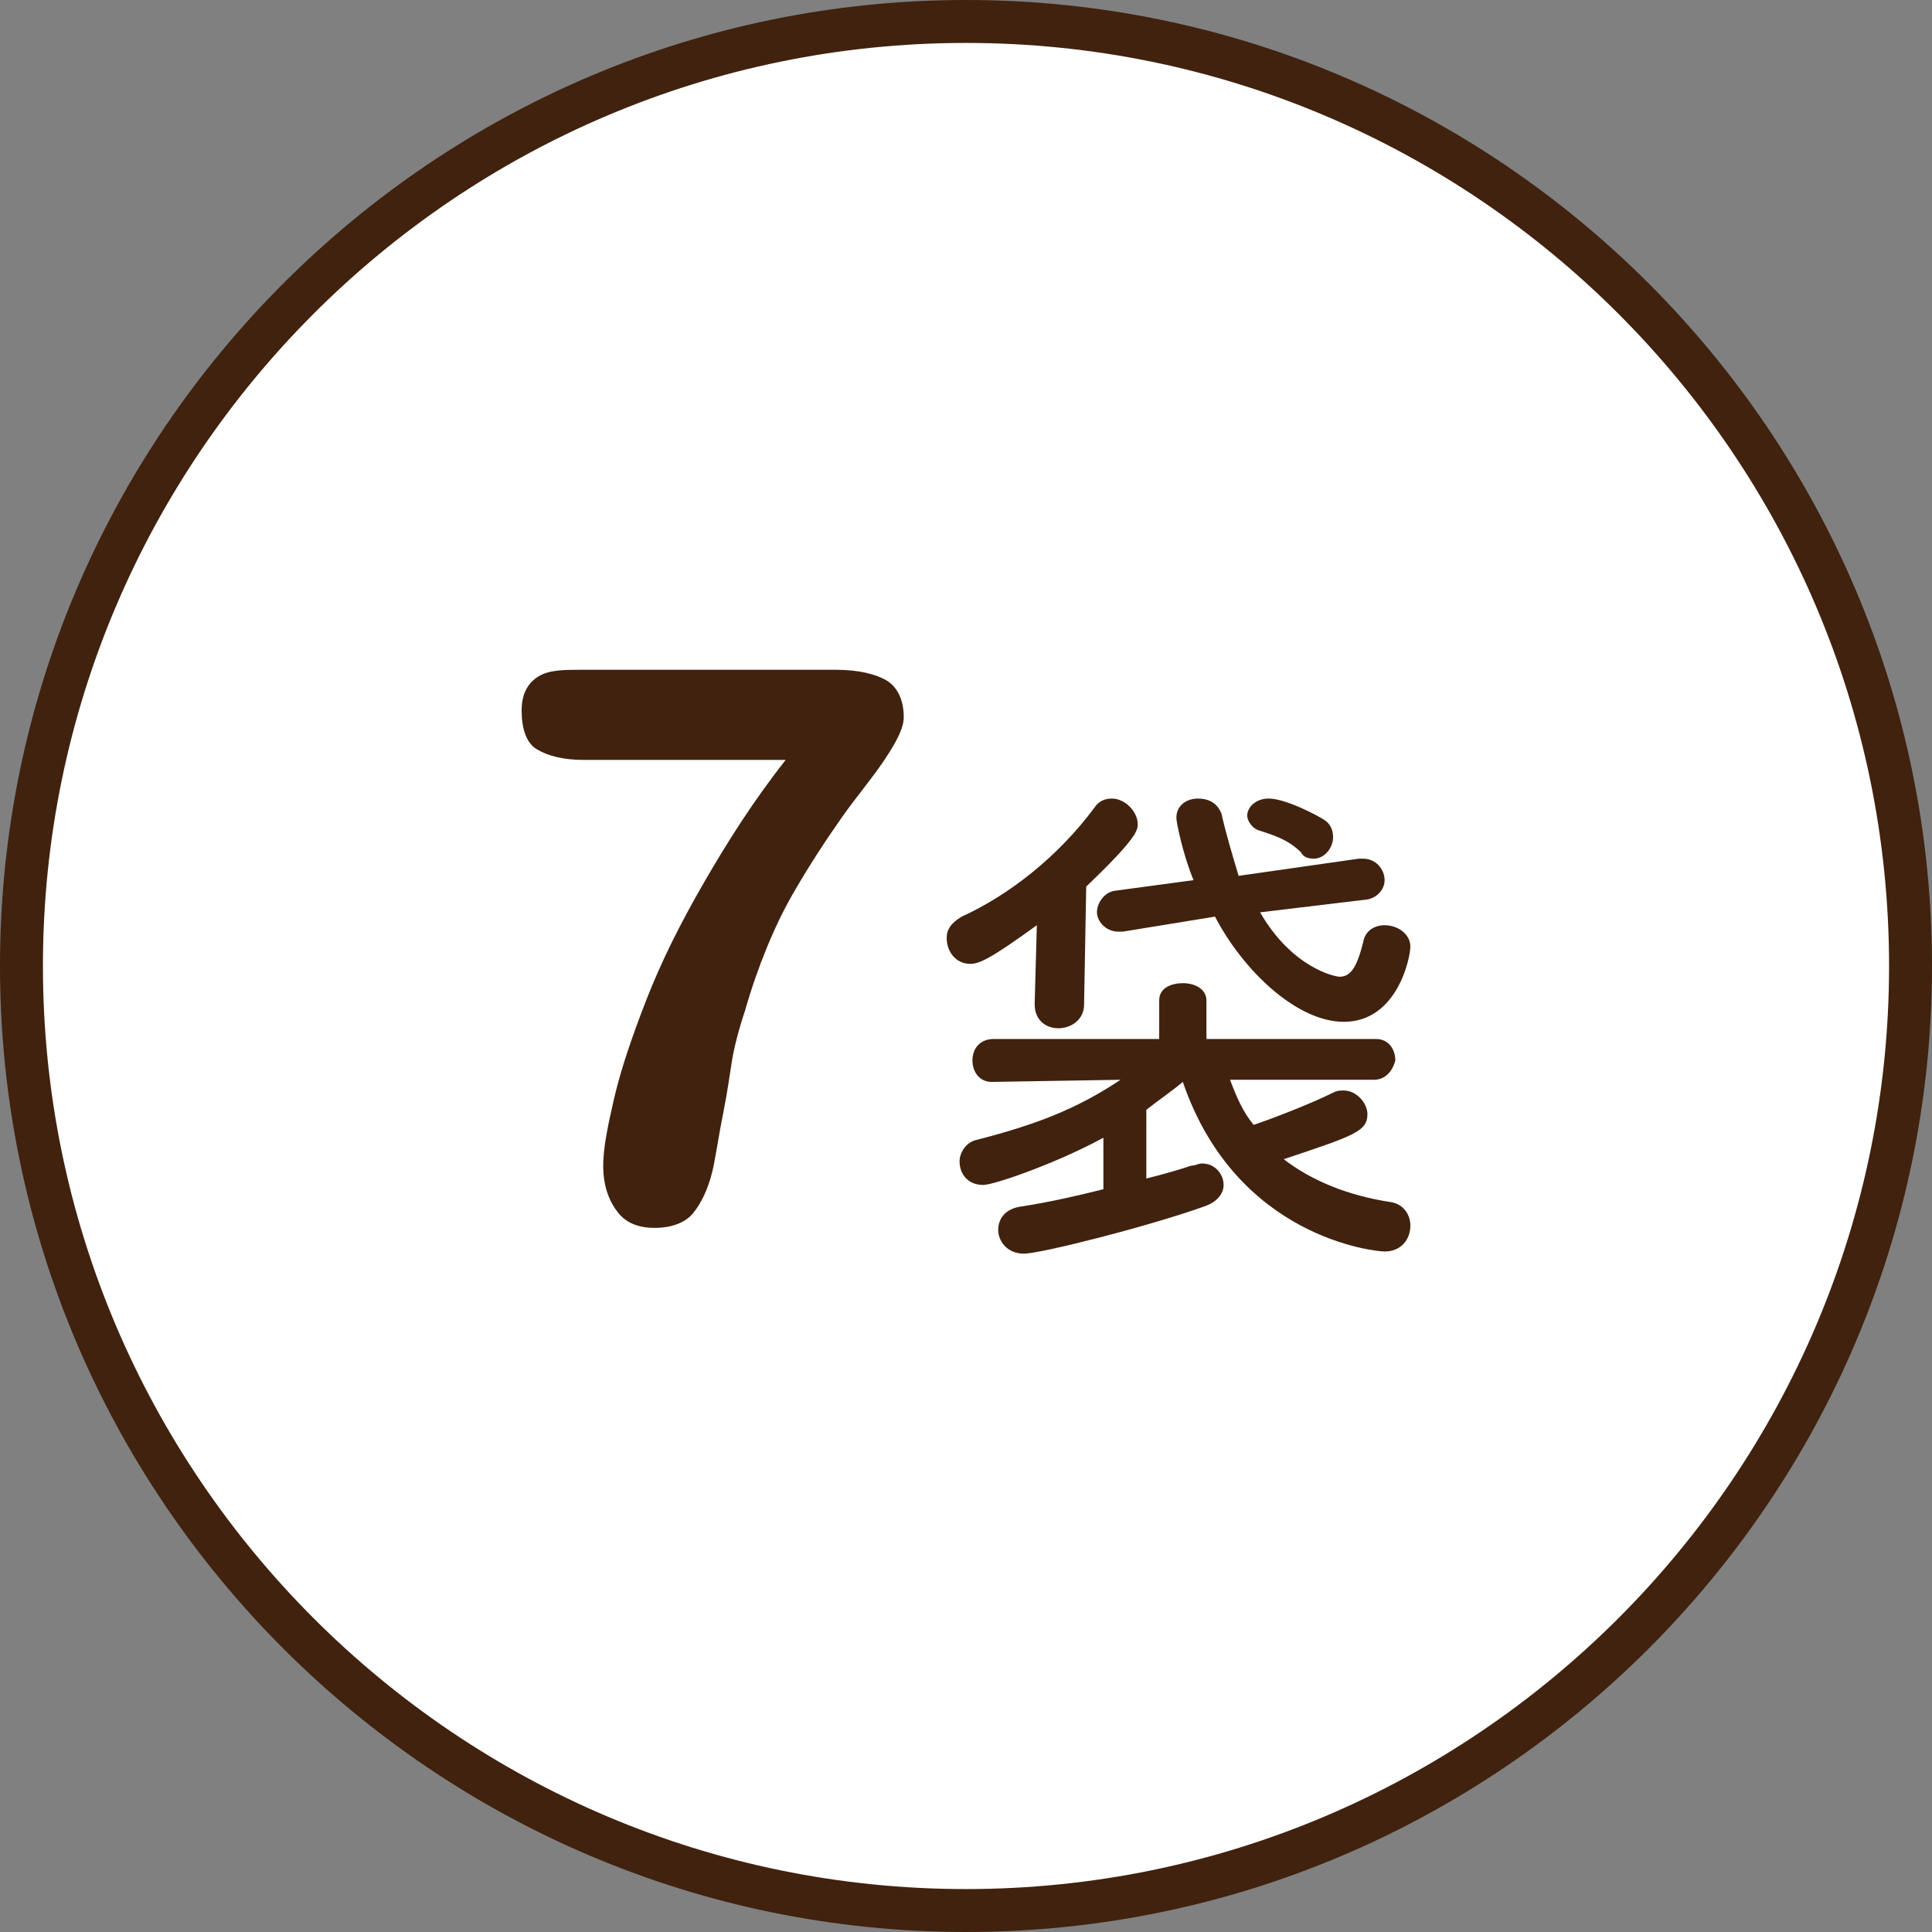
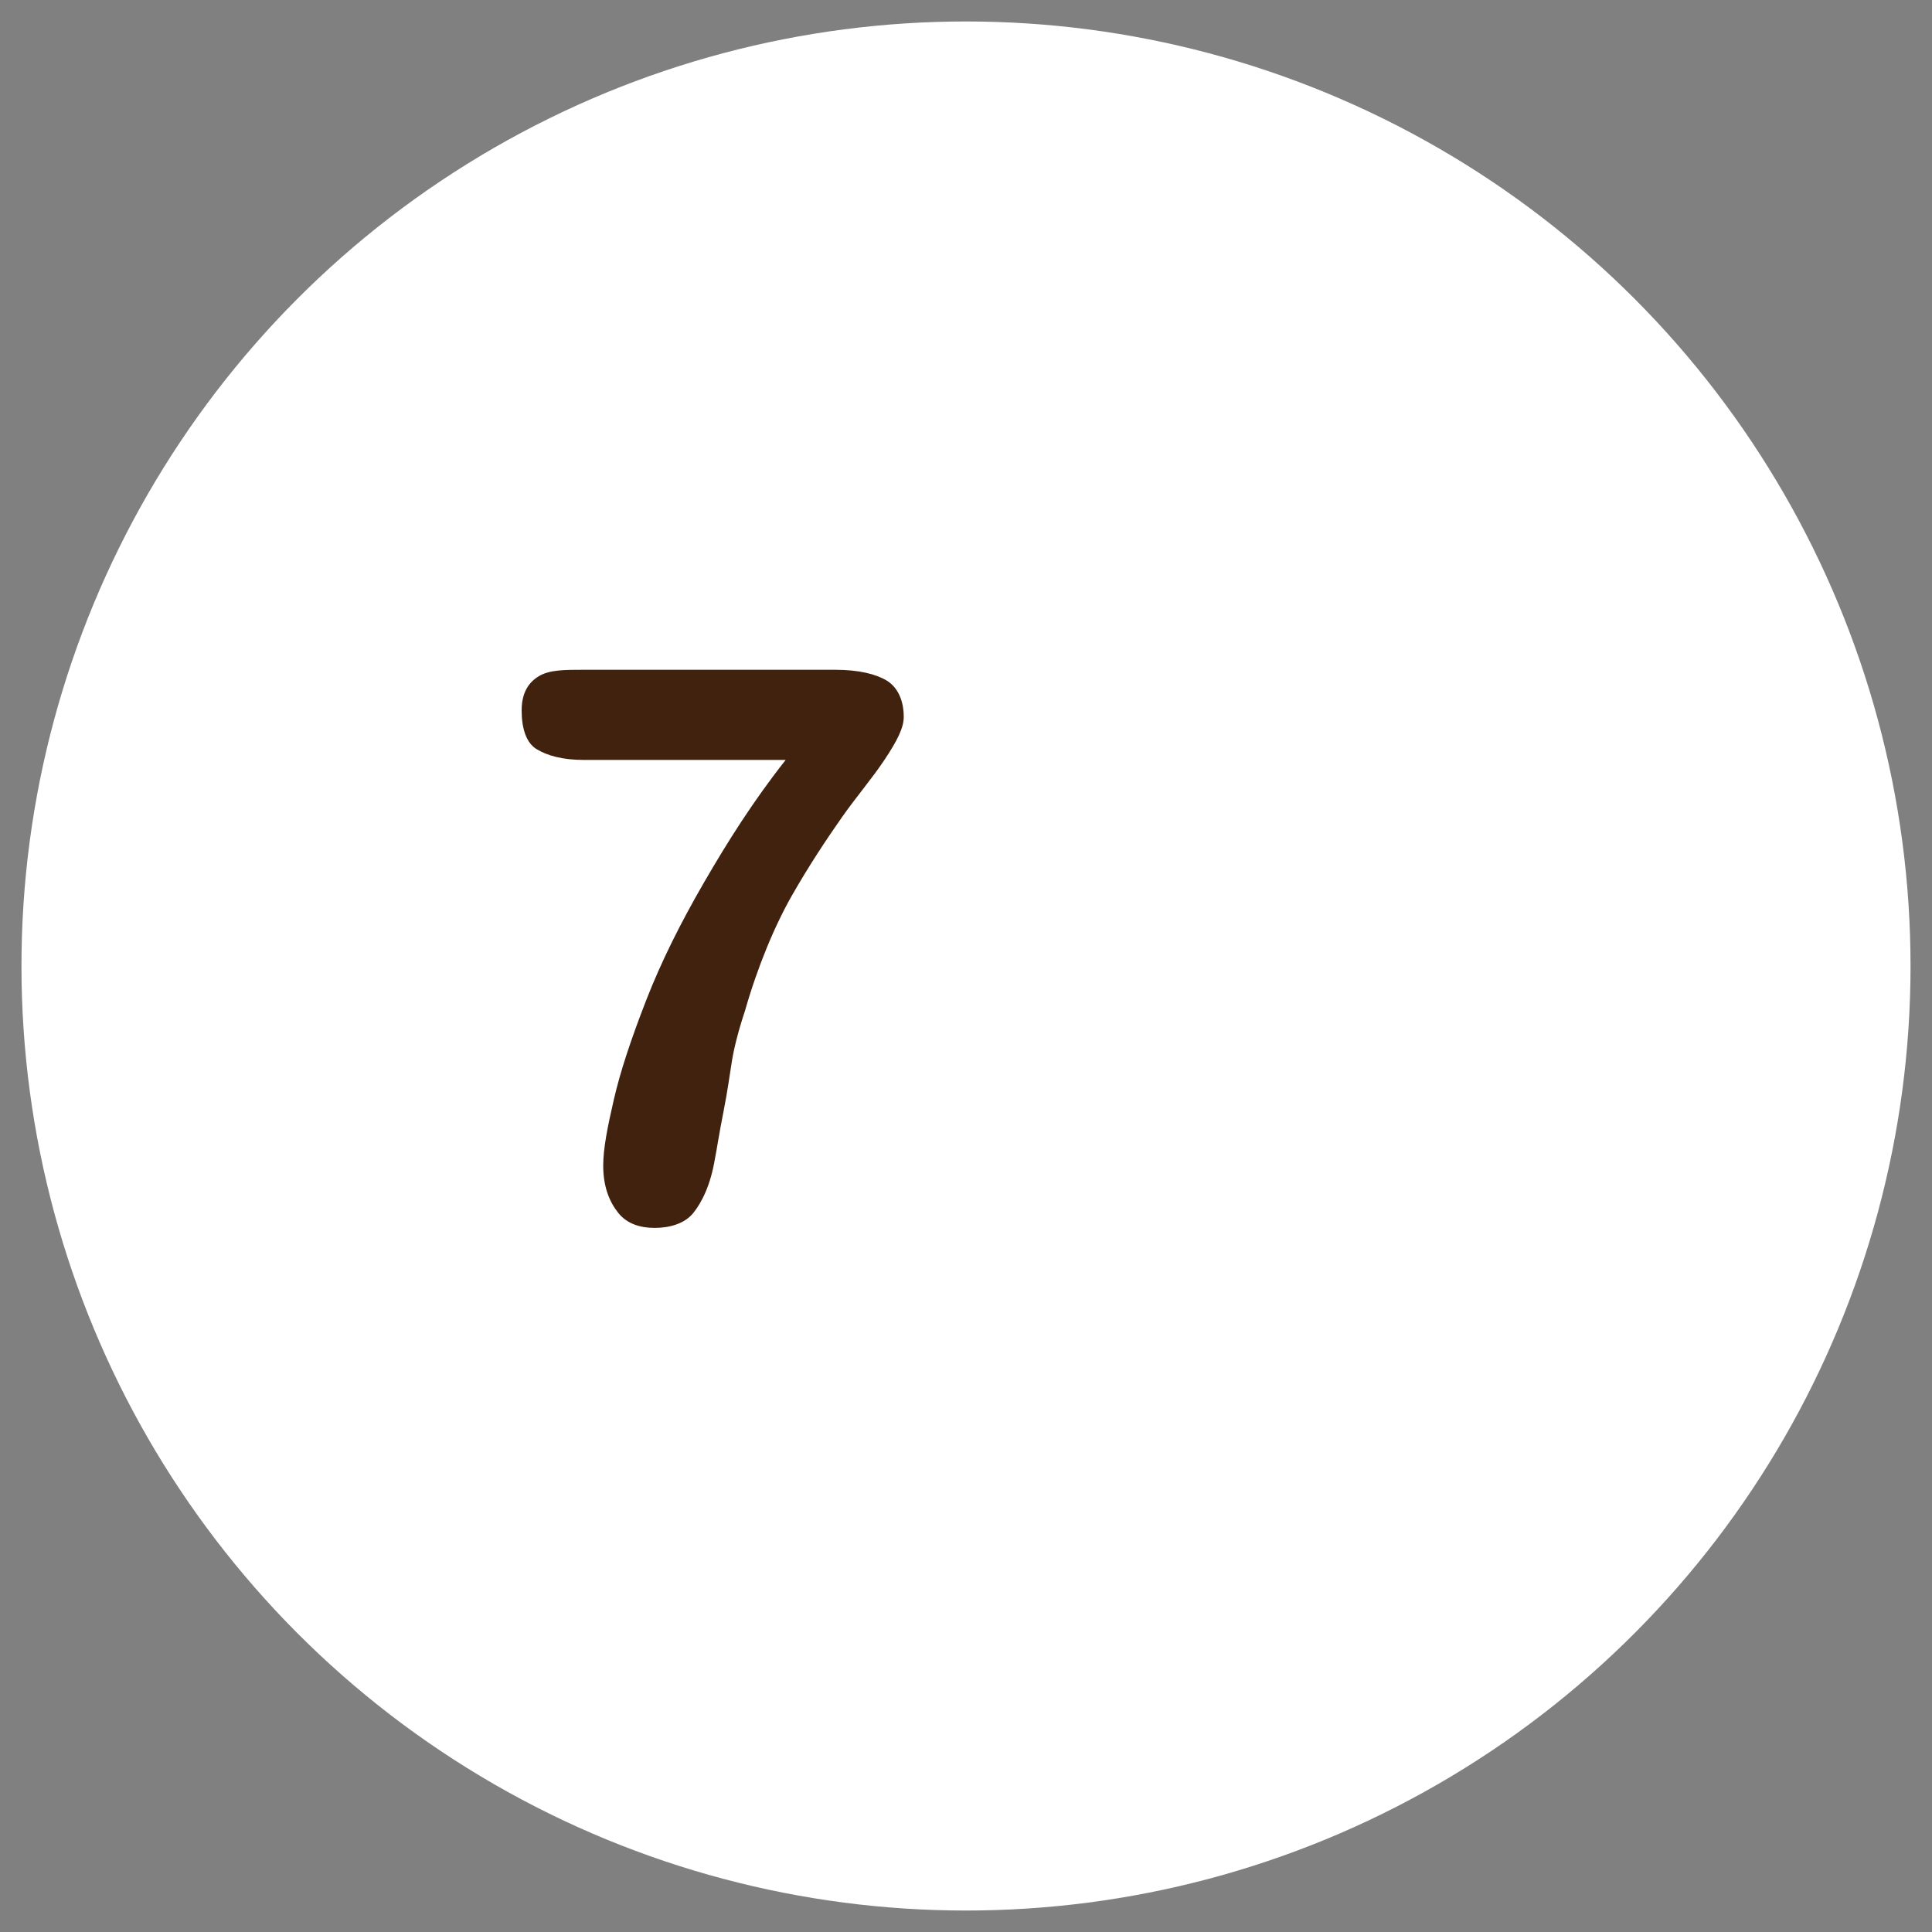
<svg xmlns="http://www.w3.org/2000/svg" version="1.1" id="レイヤー_1" x="0px" y="0px" viewBox="0 0 90 90" style="enable-background:new 0 0 90 90;" xml:space="preserve">
  <rect x="0" y="0" width="90" height="90" fill="#808080" stroke="none" />
  <style type="text/css">
	.st0{fill:#FFFFFF;}
	.st1{fill:#40220F;}
</style>
  <g id="レイヤー_1_00000127763536974702827180000015801345889786976185_">
    <g id="レイヤー_1_00000117677493198222664900000002544167717733724826_">
      <g id="レイヤー_1_00000117651705601686703620000008863902237936034492_">
        <g id="レイヤー_1_00000116211058387799340530000016335462747589023677_">
          <g id="レイヤー_1_00000171707278912480673920000007952925573528695951_">
            <g id="レイヤー_1_00000040560471739672424560000017640679409777067189_">
					</g>
          </g>
        </g>
      </g>
    </g>
  </g>
  <g>
    <circle class="st0" cx="45" cy="45" r="44" />
-     <path class="st1" d="M45,90C20.2,90,0,69.8,0,45S20.2,0,45,0s45,20.2,45,45S69.8,90,45,90z M45,2C21.3,2,2,21.3,2,45s19.3,43,43,43   s43-19.3,43-43S68.7,2,45,2z" />
  </g>
  <g>
    <g>
-       <path class="st1" d="M48.3,43.1c-2.2,1.6-2.7,1.8-3.1,1.8c-0.7,0-1.1-0.6-1.1-1.2c0-0.4,0.2-0.7,0.7-1c2.2-1,4.5-2.8,6.2-5.1    c0.2-0.3,0.5-0.4,0.8-0.4c0.6,0,1.2,0.6,1.2,1.2c0,0.3-0.1,0.7-2.4,2.9l-0.1,5.5c0,0.7-0.6,1.1-1.2,1.1s-1.1-0.4-1.1-1.1    c0,0,0,0,0-0.1L48.3,43.1z M64,50.3h-6.7c0.3,0.8,0.6,1.5,1.1,2.1c0.9-0.3,2.7-1,3.7-1.5c0.2-0.1,0.3-0.1,0.5-0.1    c0.6,0,1.1,0.6,1.1,1.1c0,0.8-0.6,1-3.9,2.1c1.3,1,3,1.7,5,2c0.6,0.1,0.9,0.6,0.9,1.1c0,0.6-0.4,1.2-1.2,1.2    c-0.4,0-6.9-0.6-9.4-7.9c-0.6,0.5-1.2,0.9-1.7,1.3v3.2c0.8-0.2,1.5-0.4,2.1-0.6c0.2,0,0.3-0.1,0.5-0.1c0.6,0,1,0.5,1,1    c0,0.4-0.3,0.8-0.9,1c-2.5,0.9-7.6,2.2-8.4,2.2s-1.2-0.6-1.2-1.1s0.3-1,1.1-1.1c1.3-0.2,2.6-0.5,3.8-0.8V53    c-2.2,1.2-5.1,2.2-5.6,2.2c-0.7,0-1.1-0.5-1.1-1.1c0-0.4,0.3-0.9,0.8-1c2.7-0.7,4.6-1.4,6.7-2.8l-6,0.1l0,0c-0.6,0-0.9-0.5-0.9-1    s0.3-1,1-1H54v-1.8l0,0c0-0.6,0.6-0.8,1.1-0.8c0.6,0,1.1,0.3,1.1,0.8l0,0v1.8h7.9c0.6,0,0.9,0.5,0.9,1    C64.9,49.8,64.6,50.3,64,50.3L64,50.3z M58.7,42.5c1.5,2.6,3.5,3,3.7,3c0.5,0,0.8-0.4,1.1-1.6c0.1-0.6,0.6-0.8,1-0.8    c0.6,0,1.2,0.4,1.2,1c0,0.5-0.6,3.5-3.1,3.5c-2.2,0-4.7-2.4-6-4.9l-4.3,0.7c-0.1,0-0.1,0-0.2,0c-0.6,0-1-0.5-1-0.9s0.3-0.9,0.8-1    l3.7-0.5c-0.5-1.2-0.8-2.7-0.8-2.9c0-0.6,0.5-0.9,1-0.9s0.9,0.2,1.1,0.7c0.2,0.9,0.5,1.9,0.8,2.9l5.6-0.8c0,0,0.1,0,0.2,0    c0.6,0,1,0.5,1,1c0,0.4-0.3,0.8-0.8,0.9L58.7,42.5z M60.6,39.7c-0.6-0.6-1.3-0.8-1.9-1c-0.4-0.1-0.6-0.5-0.6-0.7    c0-0.4,0.4-0.8,1-0.8c0.8,0,2.3,0.8,2.6,1s0.4,0.5,0.4,0.8c0,0.5-0.4,1-0.9,1C60.9,40,60.7,39.9,60.6,39.7z" />
-     </g>
+       </g>
    <g>
      <path class="st1" d="M27.2,31.2h11.7c1.1,0,1.9,0.2,2.4,0.5s0.8,0.9,0.8,1.7c0,0.5-0.3,1.1-0.9,2s-1.3,1.7-2,2.7s-1.5,2.2-2.3,3.6    s-1.6,3.3-2.2,5.4c-0.3,0.9-0.5,1.7-0.6,2.3s-0.2,1.4-0.4,2.4s-0.3,1.7-0.4,2.2c-0.2,1.2-0.6,2-1,2.5s-1.1,0.7-1.8,0.7    c-0.7,0-1.3-0.2-1.7-0.7s-0.7-1.2-0.7-2.2c0-0.8,0.2-1.8,0.5-3.1s0.8-2.8,1.5-4.6s1.6-3.6,2.7-5.5s2.3-3.8,3.8-5.7h-9.4    c-1,0-1.7-0.2-2.2-0.5s-0.7-1-0.7-1.8c0-0.8,0.3-1.3,0.8-1.6S26.3,31.2,27.2,31.2z" />
    </g>
  </g>
</svg>